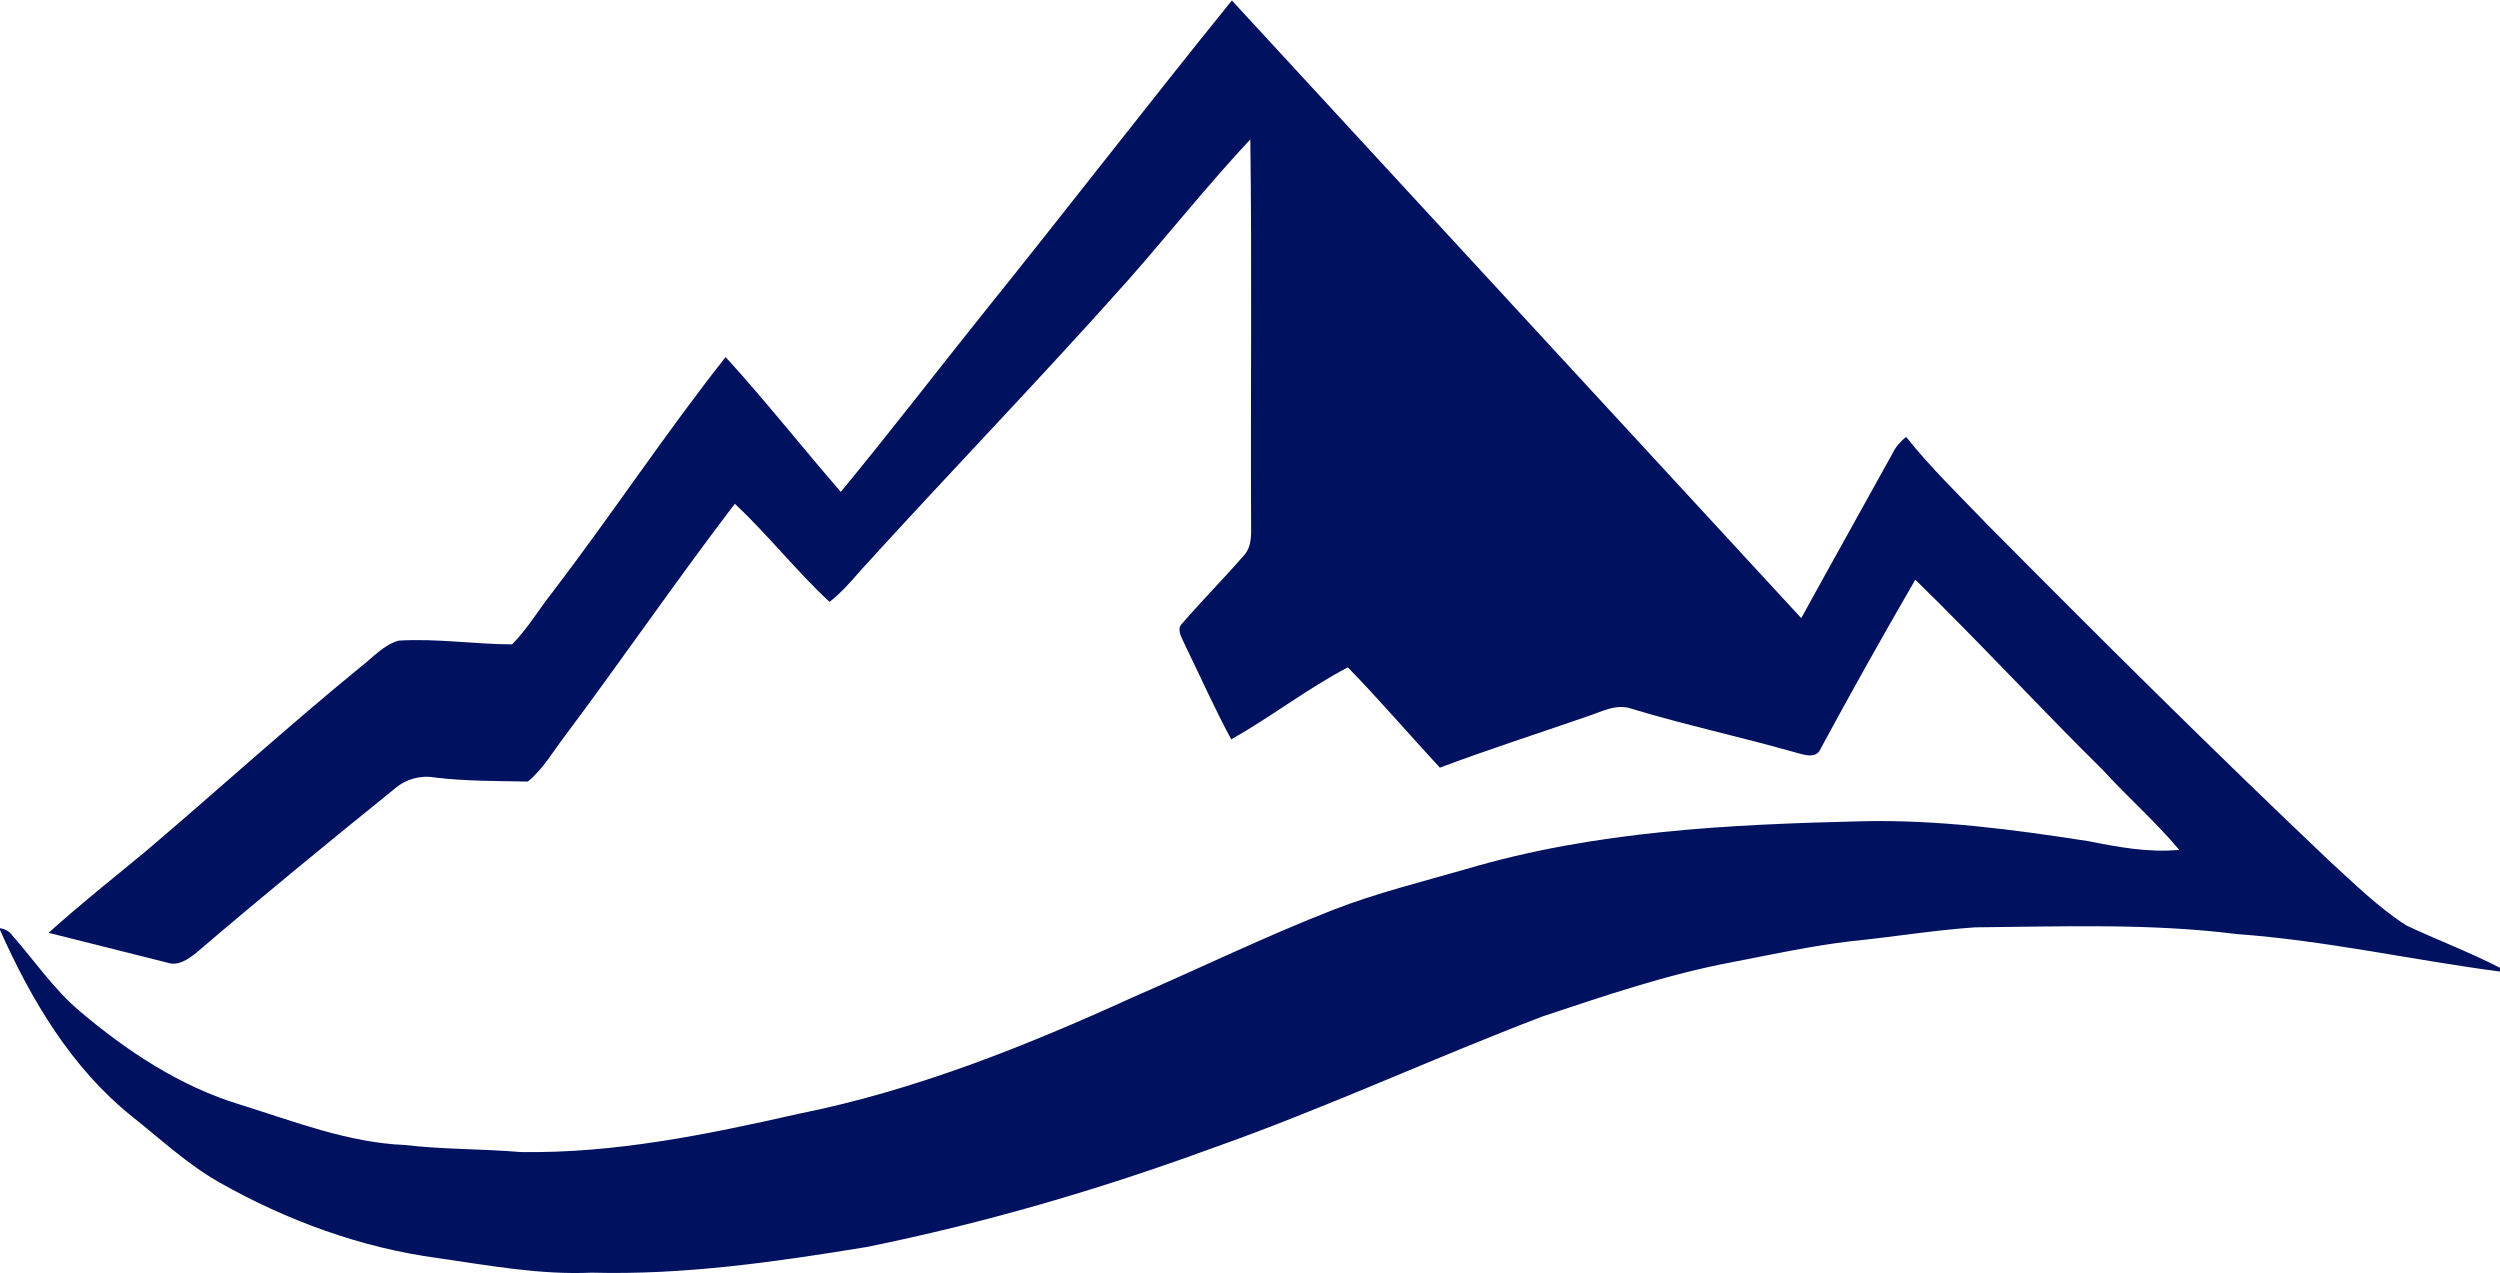
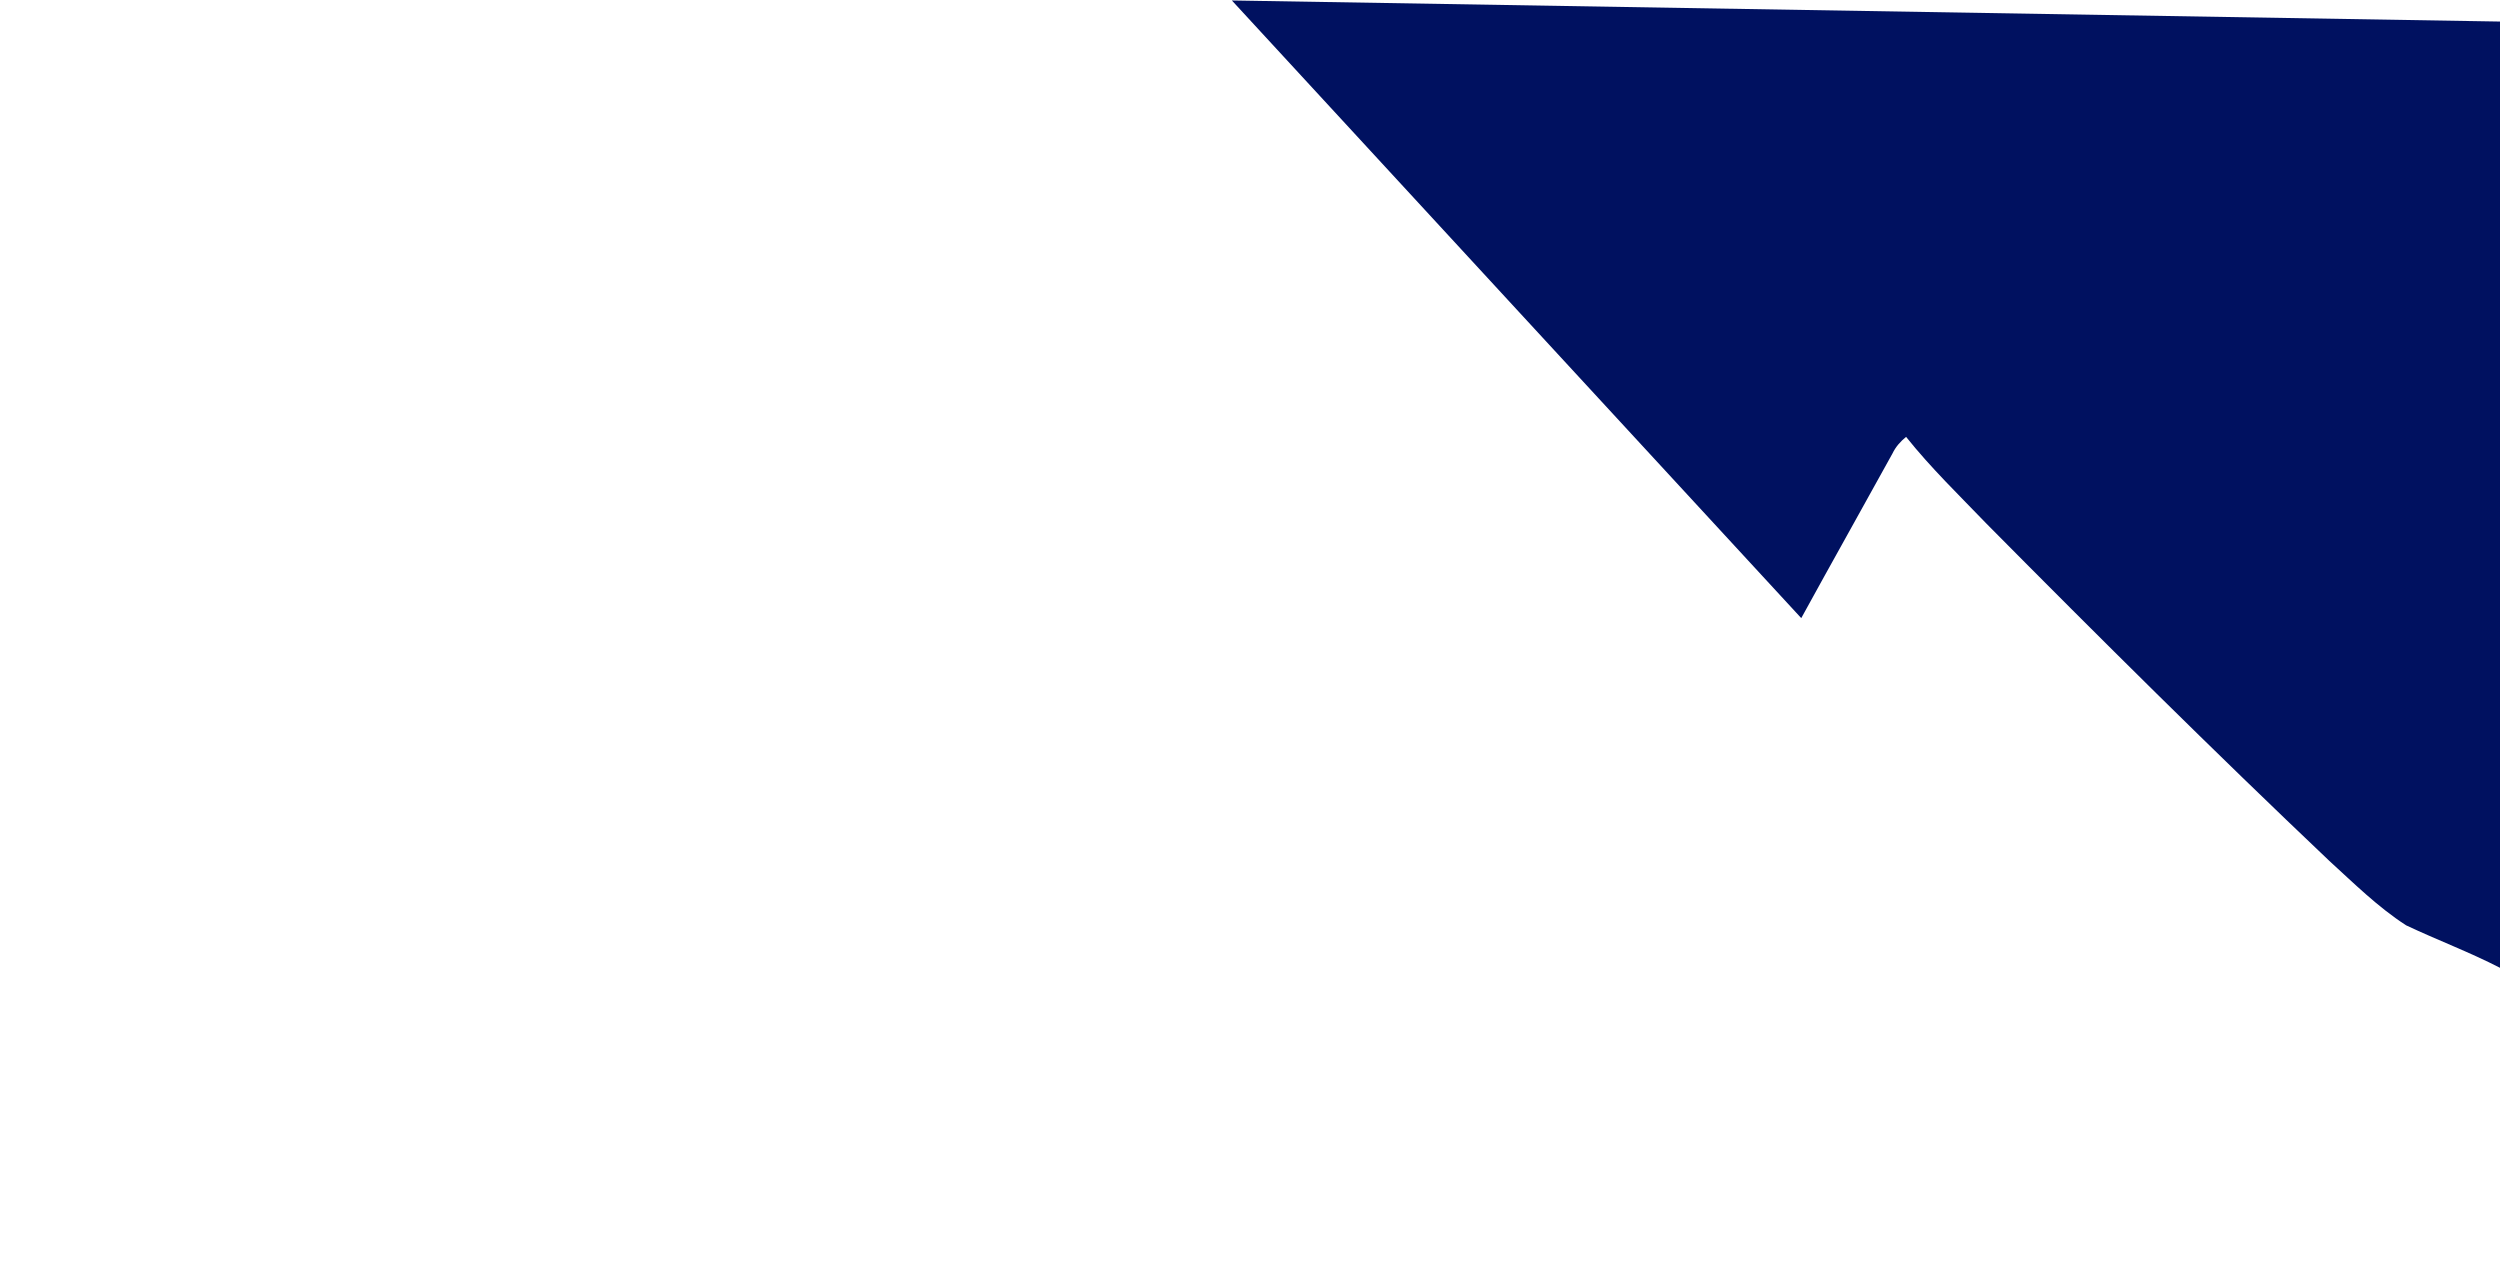
<svg xmlns="http://www.w3.org/2000/svg" version="1.2" viewBox="0 0 1600 815" width="1600" height="815">
  <title>HWX-logowhite-svg</title>
  <style>
		.s0 { fill: #001160 } 
	</style>
  <g id="#ffffffff">
-     <path id="Layer" class="s0" d="m788.4 0.3c121.4 131.8 242.9 263.5 364.4 395.3 19.3-35.2 39-70.2 58.4-105.4 2-4.2 5.1-7.7 8.7-10.6 15.8 19.8 34 37.4 51.6 55.7 72.1 72.8 144.8 145 219.2 215.6 15.8 14.4 31.1 29.6 49.2 41.3 19.9 9.4 40.5 17.1 60.1 27.2v2.4c-56.2-7.4-111.8-19.9-168.5-24-55.6-7-111.7-4.8-167.5-4.3-26.4 1.8-52.5 6.2-78.8 8.8-25.8 3-51.3 8.6-76.7 13.5-41.5 7.8-81.6 21.5-121.5 34.8-70.7 27-139.4 58.9-210.8 84.1-72.2 26.5-146.2 48.1-221.6 63.4-58.1 9.5-116.8 18-175.9 16.4-33 1.5-65.7-4.6-98.3-9.3-49.3-6.6-96.7-24-139.9-48.4-20.5-11.6-37.9-27.9-56.3-42.5-38.6-31-64.3-74.5-84.2-119.1v3.7-4.9c3.1 0.6 6 1.9 7.8 4.6 14.2 16.1 26.3 34.1 42.7 48.1 30.5 25.9 64.7 48.6 103.3 60.3 34.5 10.7 68.8 24.3 105.3 25.8 24.6 2.9 49.4 2.4 74 4.5 60.1 1 119.4-11.2 177.7-24.4 74.4-14.9 145.3-43.2 214.1-74.6 42.9-18.6 85-39.1 128.6-56.1 27.6-10.7 56.4-17.8 84.9-26 82.2-24.4 168.5-28.6 253.6-30.6 48.4-1.1 96.6 5.3 144.3 12.7 19.2 3.8 38.7 7.5 58.4 5.6-15.1-18-32.9-33.6-48.8-51-40.6-40.1-79.3-82.1-120.1-121.9-20.7 35.7-40.9 71.7-60.5 108-3 7.3-11.2 3.8-16.8 2.4-34.6-9.8-69.8-17.4-104.3-27.8-10-3.6-19.9 2.3-29.2 5.2-31.2 10.8-62.6 20.9-93.5 32.5-19.7-21.3-38.6-43.4-58.9-64.2-25.9 13.6-49.1 31.7-74.6 46.1-10.9-20.2-20.2-41.1-30.2-61.7-1.7-3.9-5-9-1.1-12.6 12.9-14.9 26.9-29 39.8-43.9 5.4-6.4 4-15.1 4.2-22.8-0.4-81 0.6-162-0.5-243-27.2 29.1-52 60.3-78.3 90.2-56.1 63-114.7 123.6-171.4 186-6.1 7.1-12.3 14.1-19.6 19.8-21.3-19.8-39.4-42.9-60.6-62.8-37.1 48.6-71.7 99-108.3 148-7.8 10.1-14.2 21.6-24.2 29.8-19.9-0.4-39.7-0.2-59.5-2.6-9.2-1.6-18.6 1-25.6 7.1-42.8 34.6-85.4 69.4-127.2 105.2-5.1 4-11.5 8.6-18.4 6.2-25.3-6.3-50.6-12.8-76-19.1 20.1-18.1 41.2-34.9 62.1-52.1 46-39.1 90.8-79.8 137.5-118 7.9-6 14.7-14.2 24.5-16.9 24.2-1.5 48.3 2.3 72.5 2.4 10-10 17.1-22.4 25.9-33.4 37.8-49.5 72.2-101.6 110.8-150.5 25.5 28 48.9 57.7 73.7 86.3 31.3-37.9 61.2-76.9 91.9-115.2 53.2-66.1 105-133.3 158.4-199.3z" />
+     <path id="Layer" class="s0" d="m788.4 0.3c121.4 131.8 242.9 263.5 364.4 395.3 19.3-35.2 39-70.2 58.4-105.4 2-4.2 5.1-7.7 8.7-10.6 15.8 19.8 34 37.4 51.6 55.7 72.1 72.8 144.8 145 219.2 215.6 15.8 14.4 31.1 29.6 49.2 41.3 19.9 9.4 40.5 17.1 60.1 27.2v2.4v3.7-4.9c3.1 0.6 6 1.9 7.8 4.6 14.2 16.1 26.3 34.1 42.7 48.1 30.5 25.9 64.7 48.6 103.3 60.3 34.5 10.7 68.8 24.3 105.3 25.8 24.6 2.9 49.4 2.4 74 4.5 60.1 1 119.4-11.2 177.7-24.4 74.4-14.9 145.3-43.2 214.1-74.6 42.9-18.6 85-39.1 128.6-56.1 27.6-10.7 56.4-17.8 84.9-26 82.2-24.4 168.5-28.6 253.6-30.6 48.4-1.1 96.6 5.3 144.3 12.7 19.2 3.8 38.7 7.5 58.4 5.6-15.1-18-32.9-33.6-48.8-51-40.6-40.1-79.3-82.1-120.1-121.9-20.7 35.7-40.9 71.7-60.5 108-3 7.3-11.2 3.8-16.8 2.4-34.6-9.8-69.8-17.4-104.3-27.8-10-3.6-19.9 2.3-29.2 5.2-31.2 10.8-62.6 20.9-93.5 32.5-19.7-21.3-38.6-43.4-58.9-64.2-25.9 13.6-49.1 31.7-74.6 46.1-10.9-20.2-20.2-41.1-30.2-61.7-1.7-3.9-5-9-1.1-12.6 12.9-14.9 26.9-29 39.8-43.9 5.4-6.4 4-15.1 4.2-22.8-0.4-81 0.6-162-0.5-243-27.2 29.1-52 60.3-78.3 90.2-56.1 63-114.7 123.6-171.4 186-6.1 7.1-12.3 14.1-19.6 19.8-21.3-19.8-39.4-42.9-60.6-62.8-37.1 48.6-71.7 99-108.3 148-7.8 10.1-14.2 21.6-24.2 29.8-19.9-0.4-39.7-0.2-59.5-2.6-9.2-1.6-18.6 1-25.6 7.1-42.8 34.6-85.4 69.4-127.2 105.2-5.1 4-11.5 8.6-18.4 6.2-25.3-6.3-50.6-12.8-76-19.1 20.1-18.1 41.2-34.9 62.1-52.1 46-39.1 90.8-79.8 137.5-118 7.9-6 14.7-14.2 24.5-16.9 24.2-1.5 48.3 2.3 72.5 2.4 10-10 17.1-22.4 25.9-33.4 37.8-49.5 72.2-101.6 110.8-150.5 25.5 28 48.9 57.7 73.7 86.3 31.3-37.9 61.2-76.9 91.9-115.2 53.2-66.1 105-133.3 158.4-199.3z" />
  </g>
</svg>